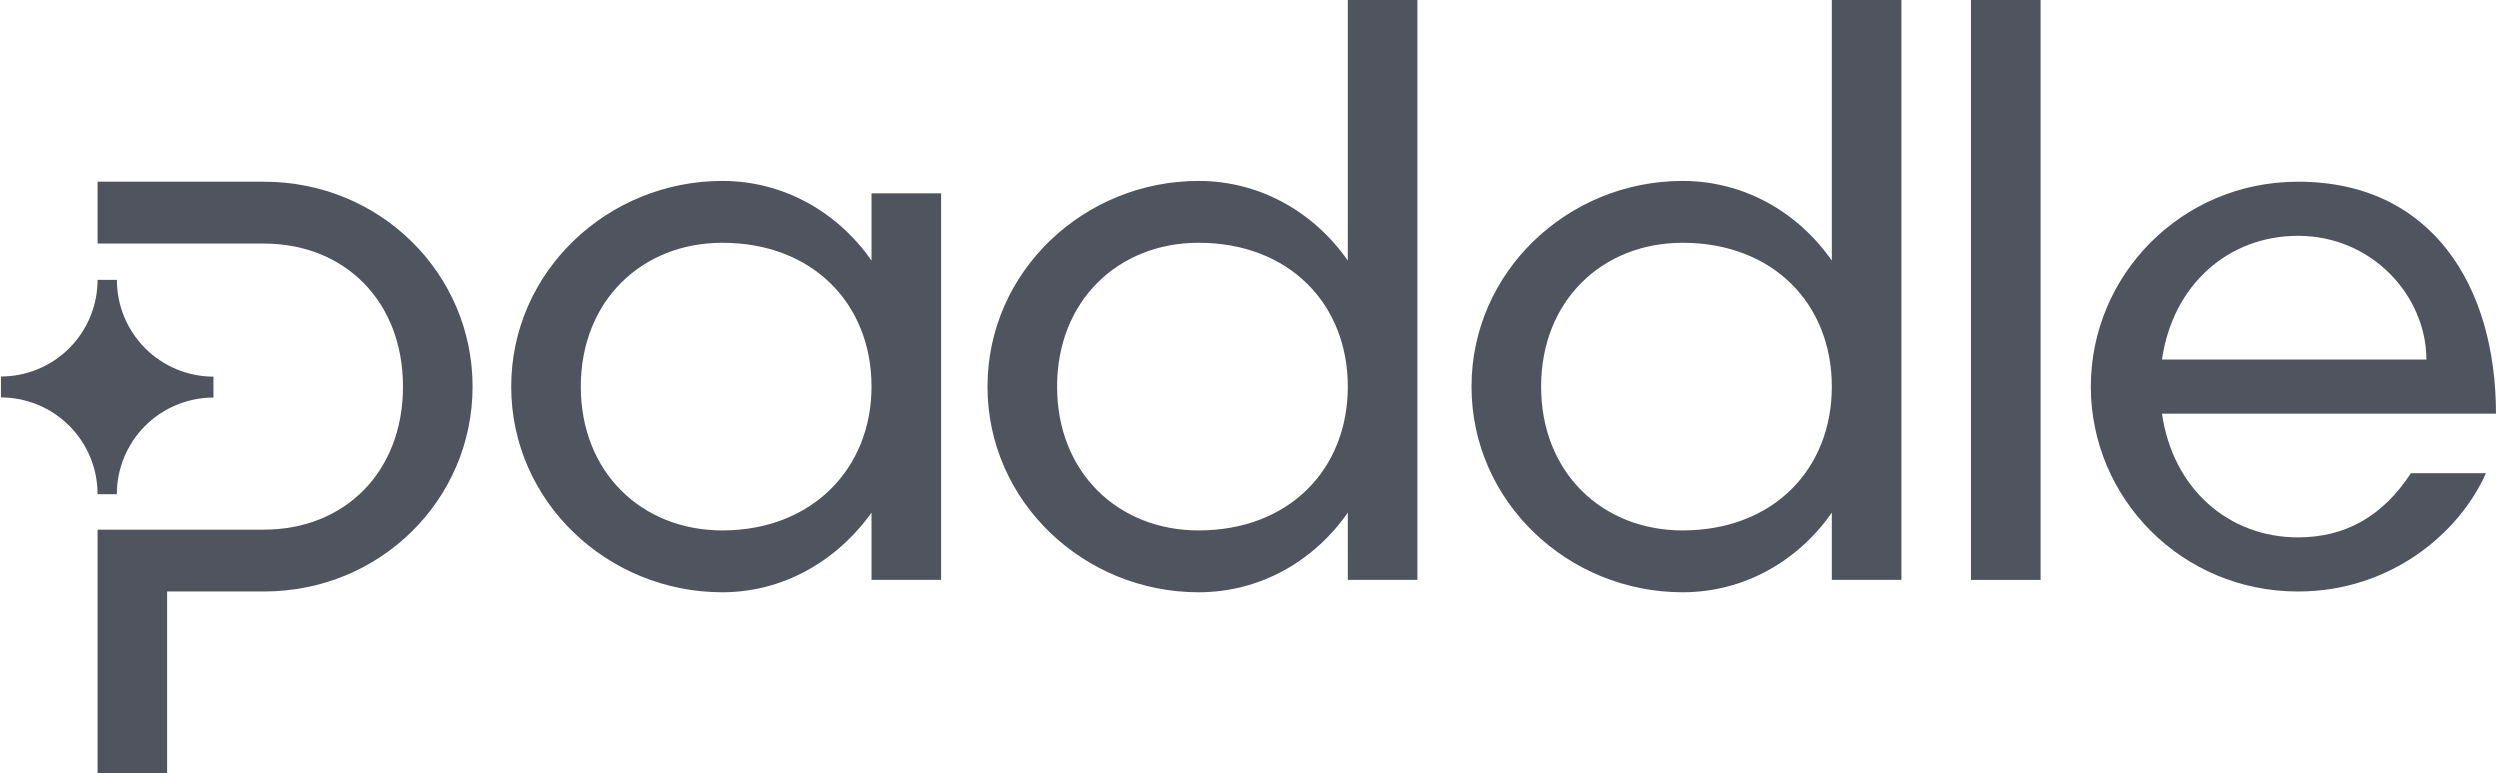
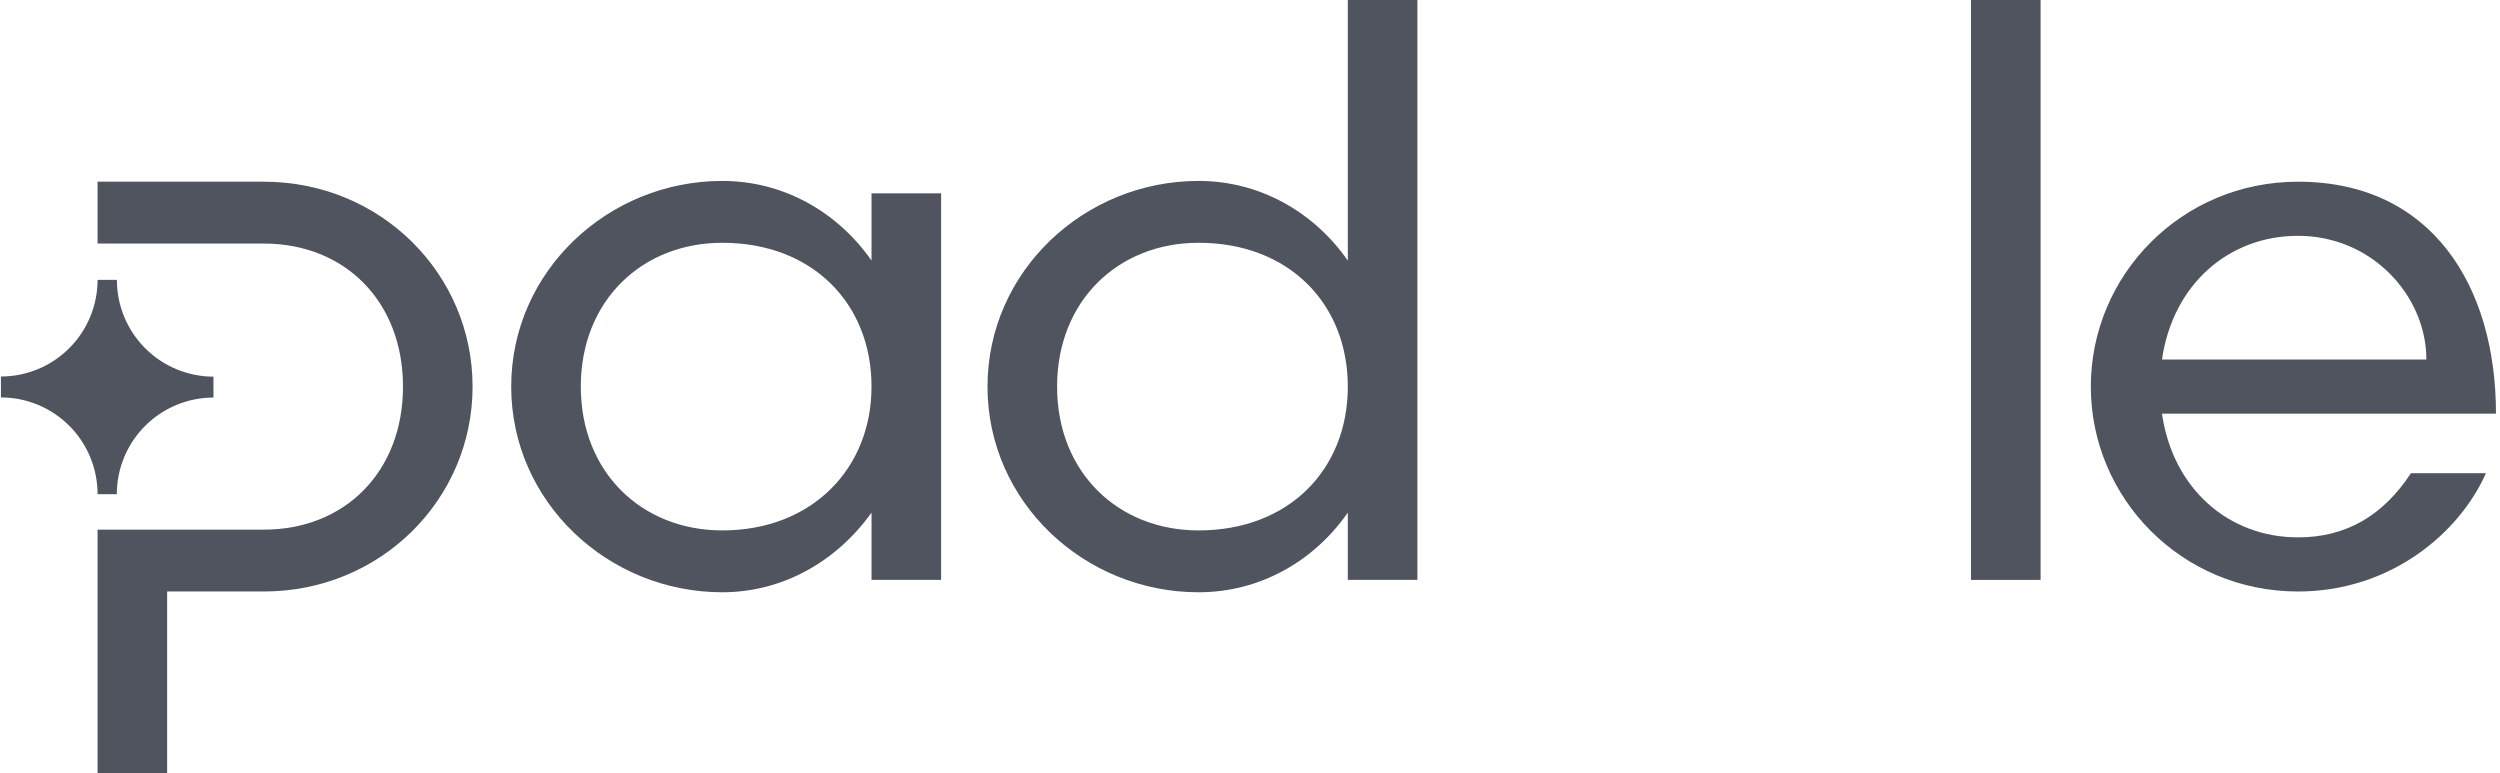
<svg xmlns="http://www.w3.org/2000/svg" width="97" height="30" viewBox="0 0 97 30" fill="none">
  <g clip-path="url(#clip0_1602_14061)">
    <path d="M0.036 15.42V14.608C1.03 14.608 1.984 14.213 2.687 13.509C3.39 12.806 3.785 11.853 3.786 10.858H4.536C4.535 11.853 4.929 12.807 5.632 13.511C6.334 14.216 7.288 14.612 8.282 14.614V15.425C7.288 15.426 6.334 15.821 5.631 16.524C4.928 17.227 4.533 18.181 4.532 19.175H3.786C3.786 18.682 3.689 18.194 3.501 17.739C3.313 17.283 3.037 16.869 2.689 16.521C2.34 16.172 1.927 15.895 1.472 15.706C1.016 15.518 0.528 15.42 0.036 15.42H0.036ZM3.786 9.45H10.235C13.385 9.45 15.636 11.7 15.636 15.001C15.636 18.301 13.386 20.55 10.235 20.55H3.786V30H6.485V22.95H10.235C14.765 22.95 18.336 19.38 18.336 15.001C18.336 10.621 14.765 7.05 10.235 7.05H3.786V9.45Z" fill="#50545E" />
    <path d="M28.026 7.02C30.396 7.02 32.496 8.22 33.815 10.11V7.5H36.515V22.5H33.815V19.89C32.462 21.784 30.366 22.98 28.026 22.98C23.585 22.98 19.835 19.47 19.835 15C19.835 10.531 23.585 7.02 28.026 7.02ZM28.026 20.58C31.505 20.58 33.815 18.18 33.815 15C33.815 11.79 31.536 9.42 28.026 9.42C24.906 9.42 22.535 11.67 22.535 15C22.535 18.331 24.906 20.58 28.026 20.58Z" fill="#50545E" />
    <path d="M46.505 7.02C48.875 7.02 50.975 8.22 52.295 10.11V0H54.995V22.5H52.295V19.89C50.975 21.784 48.875 22.98 46.505 22.98C42.065 22.98 38.315 19.47 38.315 15.001C38.315 10.531 42.065 7.02 46.505 7.02ZM46.505 20.58C50.015 20.58 52.295 18.21 52.295 15.001C52.295 11.791 50.015 9.42 46.505 9.42C43.385 9.42 41.015 11.67 41.015 15.001C41.015 18.331 43.385 20.58 46.505 20.58V20.58Z" fill="#50545E" />
-     <path d="M65.285 7.02C67.654 7.02 69.754 8.22 71.075 10.11V0H73.775V22.5H71.075V19.89C69.754 21.784 67.654 22.98 65.285 22.98C60.845 22.98 57.095 19.47 57.095 15.001C57.095 10.531 60.845 7.02 65.285 7.02ZM65.285 20.58C68.795 20.58 71.075 18.21 71.075 15.001C71.075 11.791 68.795 9.42 65.285 9.42C62.164 9.42 59.795 11.67 59.795 15.001C59.795 18.331 62.164 20.58 65.285 20.58V20.58Z" fill="#50545E" />
    <path d="M76.474 22.5V0H79.175V22.5H76.474Z" fill="#50545E" />
    <path d="M89.164 7.05C94.354 7.05 96.844 11.1 96.844 16.05H83.885C84.304 18.96 86.464 20.85 89.164 20.85C91.024 20.85 92.464 20.01 93.544 18.36H96.454C95.434 20.67 92.764 22.95 89.164 22.95C84.634 22.95 81.124 19.32 81.124 15.001C81.124 10.681 84.634 7.05 89.164 7.05ZM94.144 13.95C94.144 11.49 92.044 9.15 89.164 9.15C86.464 9.15 84.304 11.044 83.885 13.95H94.144Z" fill="#50545E" />
  </g>
  <defs>
    <clipPath id="clip0_1602_14061">
      <rect width="96.808" height="30" fill="white" transform="translate(0.036)" />
    </clipPath>
  </defs>
</svg>